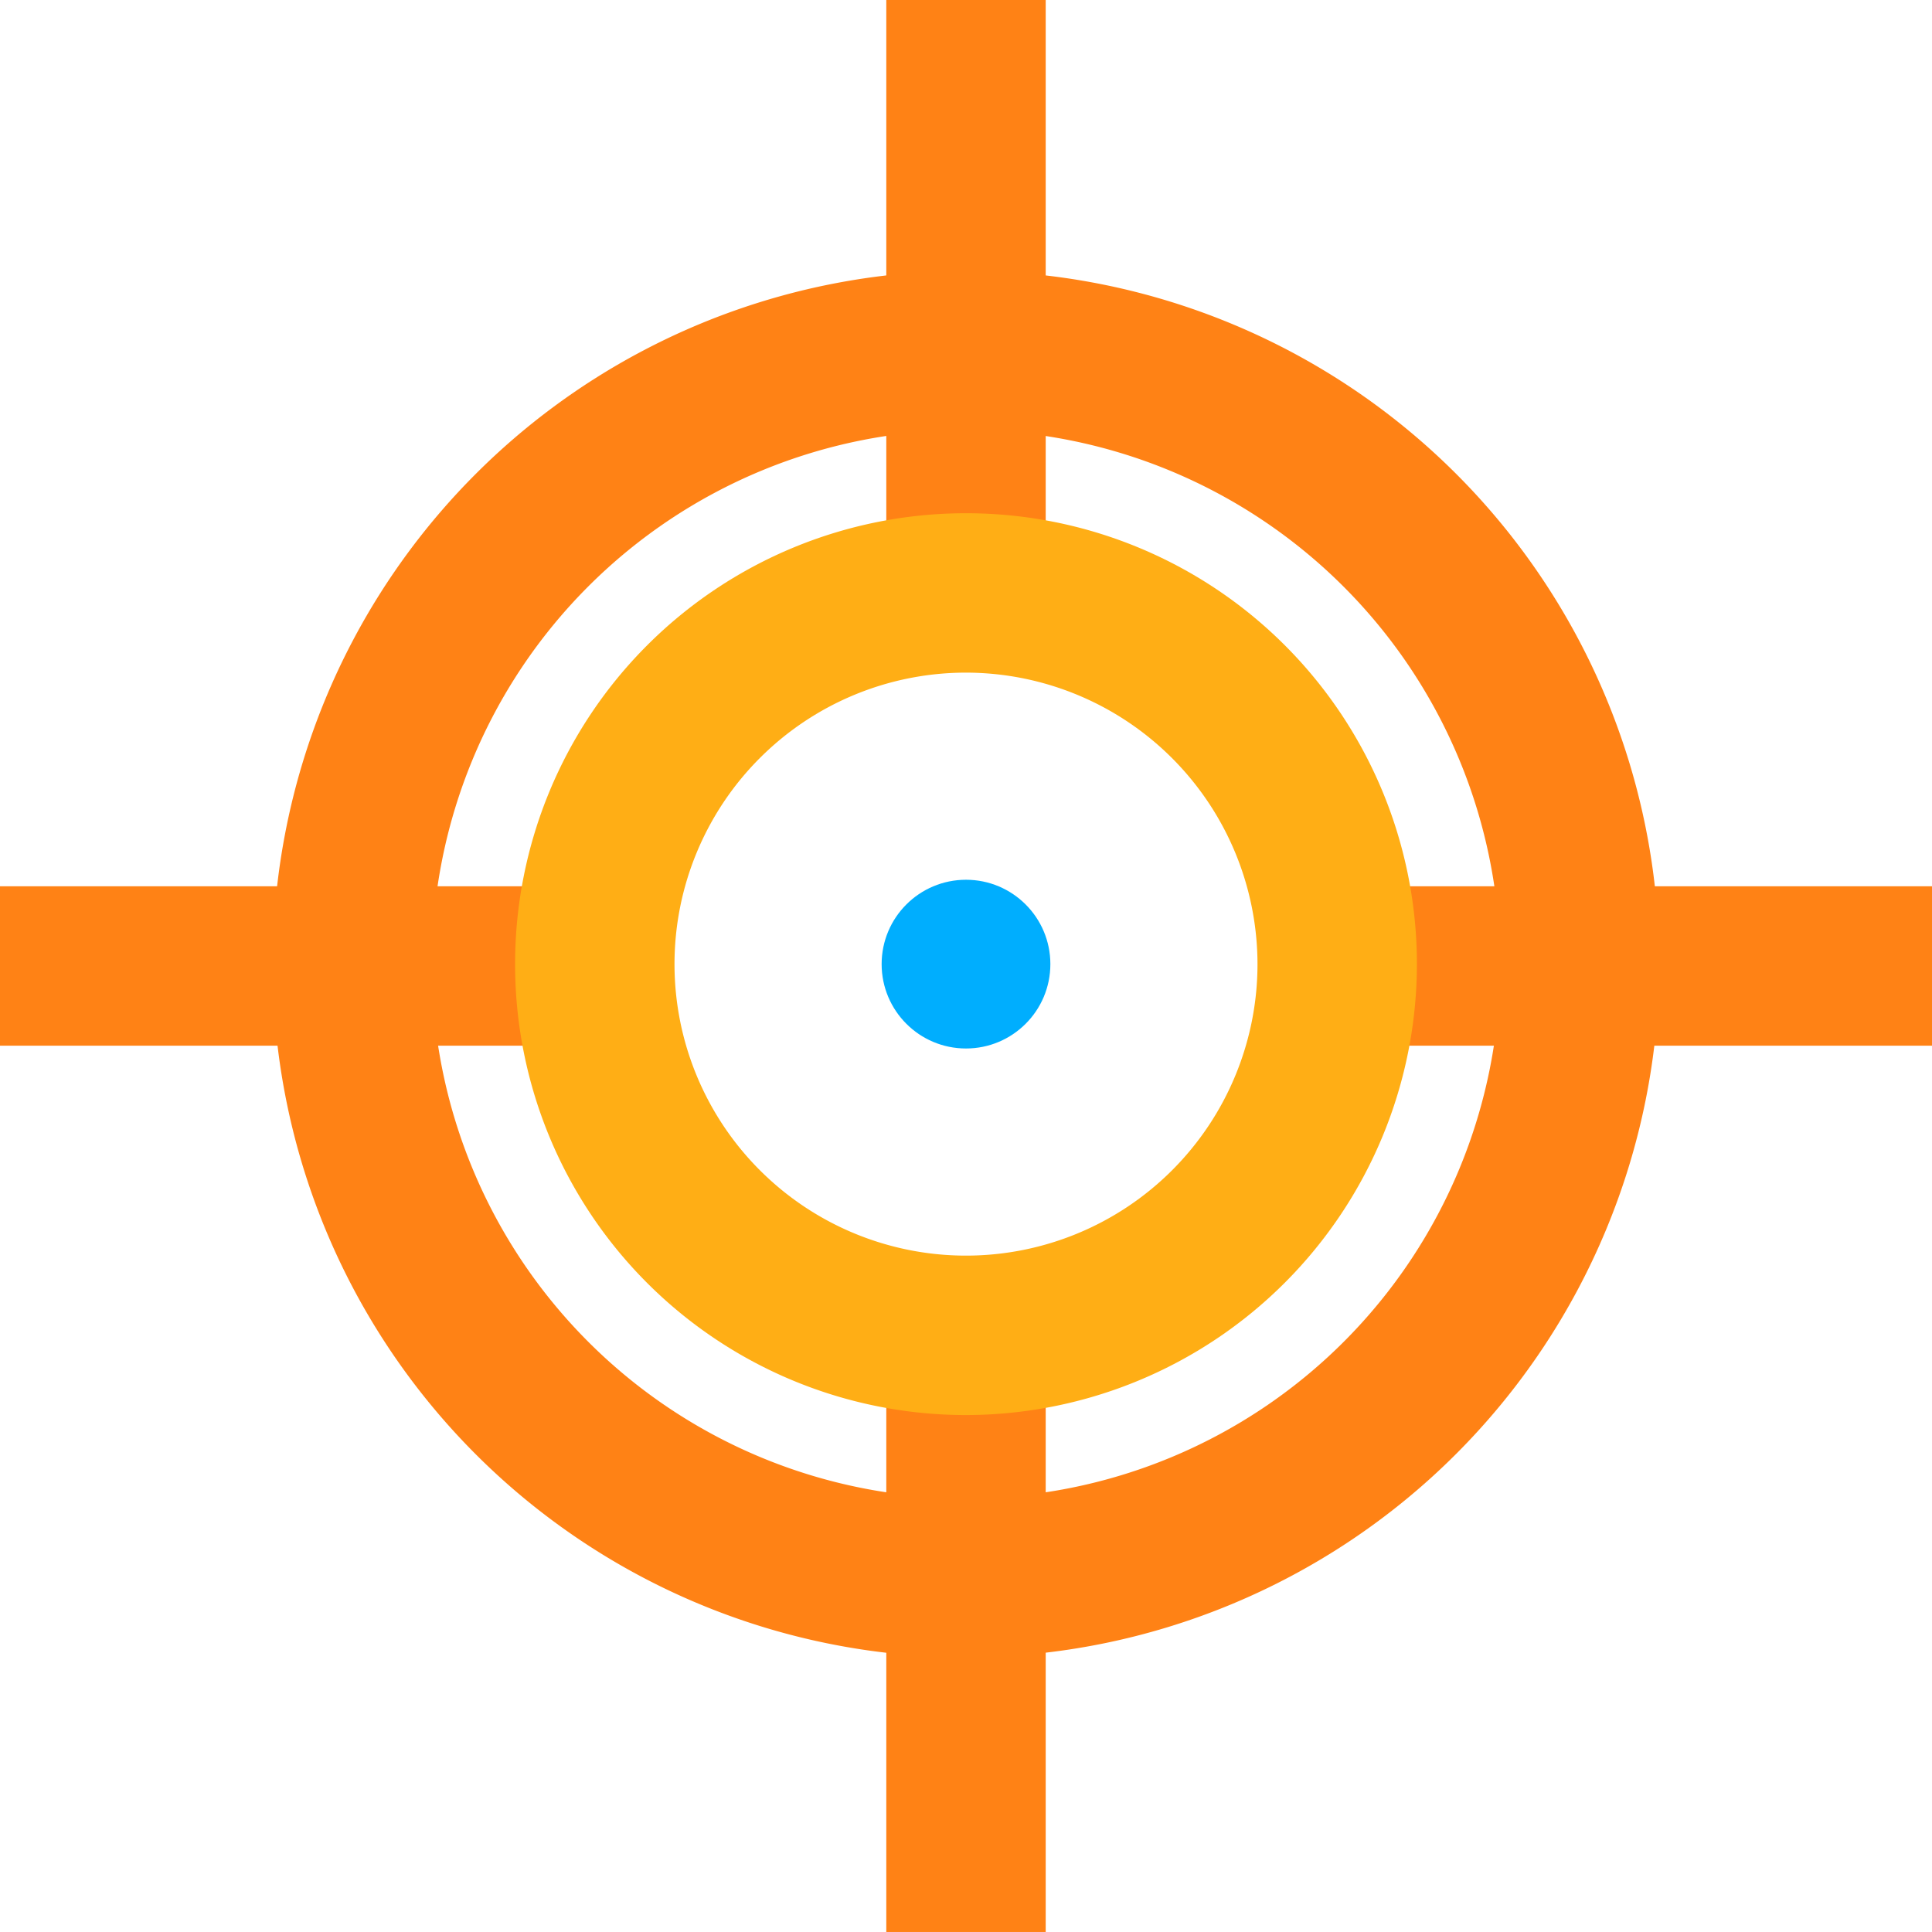
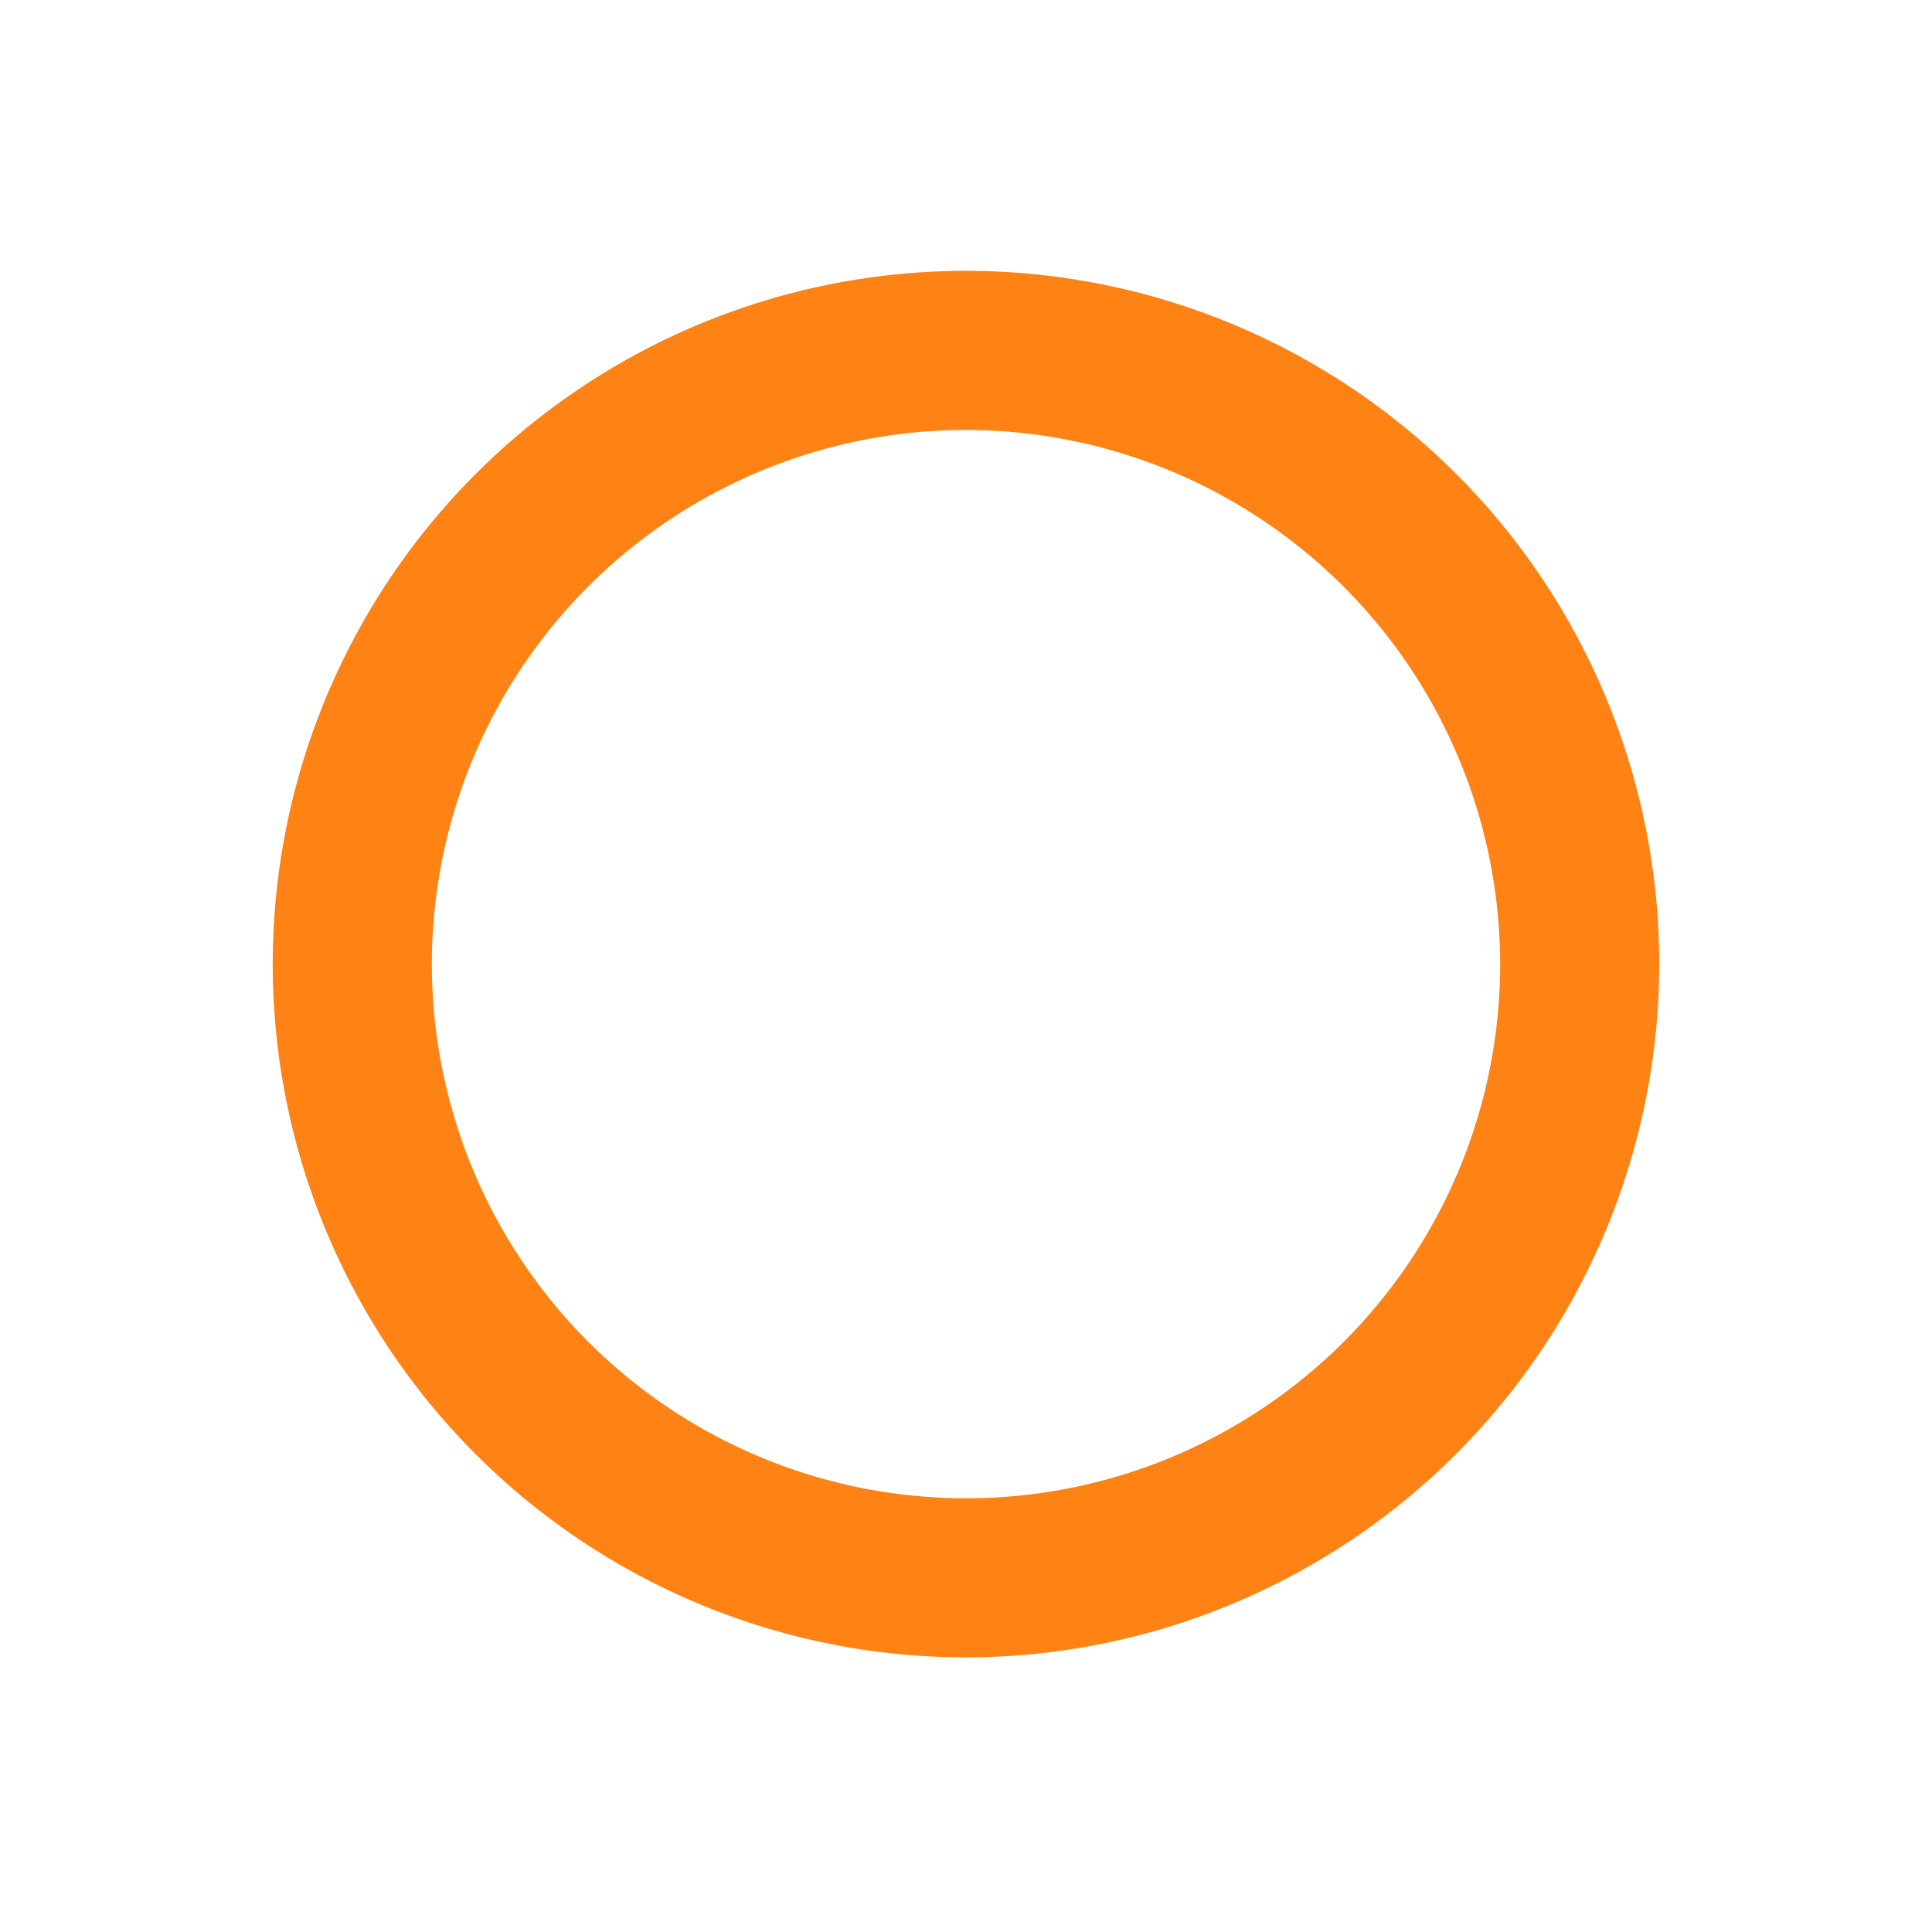
<svg xmlns="http://www.w3.org/2000/svg" width="105" height="105" viewBox="0 0 105 105">
  <path d="M52.5 90.074a37.677 37.677 0 1137.676-37.676A37.719 37.719 0 0152.5 90.074zm0-66.706a29.03 29.03 0 1029.03 29.03 29.062 29.062 0 00-29.03-29.03z" fill="#ff8215" />
-   <circle cx="4.585" cy="4.585" r="4.585" fill="#00aefe" transform="translate(47.915 47.813)" />
-   <path fill="#ff8215" d="M48.168 0h8.664v36.069h-8.664zM48.168 68.93h8.664v36.069h-8.664zM0 48.167h36.069v8.664H0zM68.931 48.167H105v8.664H68.931z" />
-   <path d="M52.5 76.905a24.506 24.506 0 1124.506-24.506A24.534 24.534 0 0152.5 76.905zm0-40.349a15.842 15.842 0 1015.842 15.842A15.86 15.86 0 0052.5 36.556z" fill="#ffae15" />
</svg>